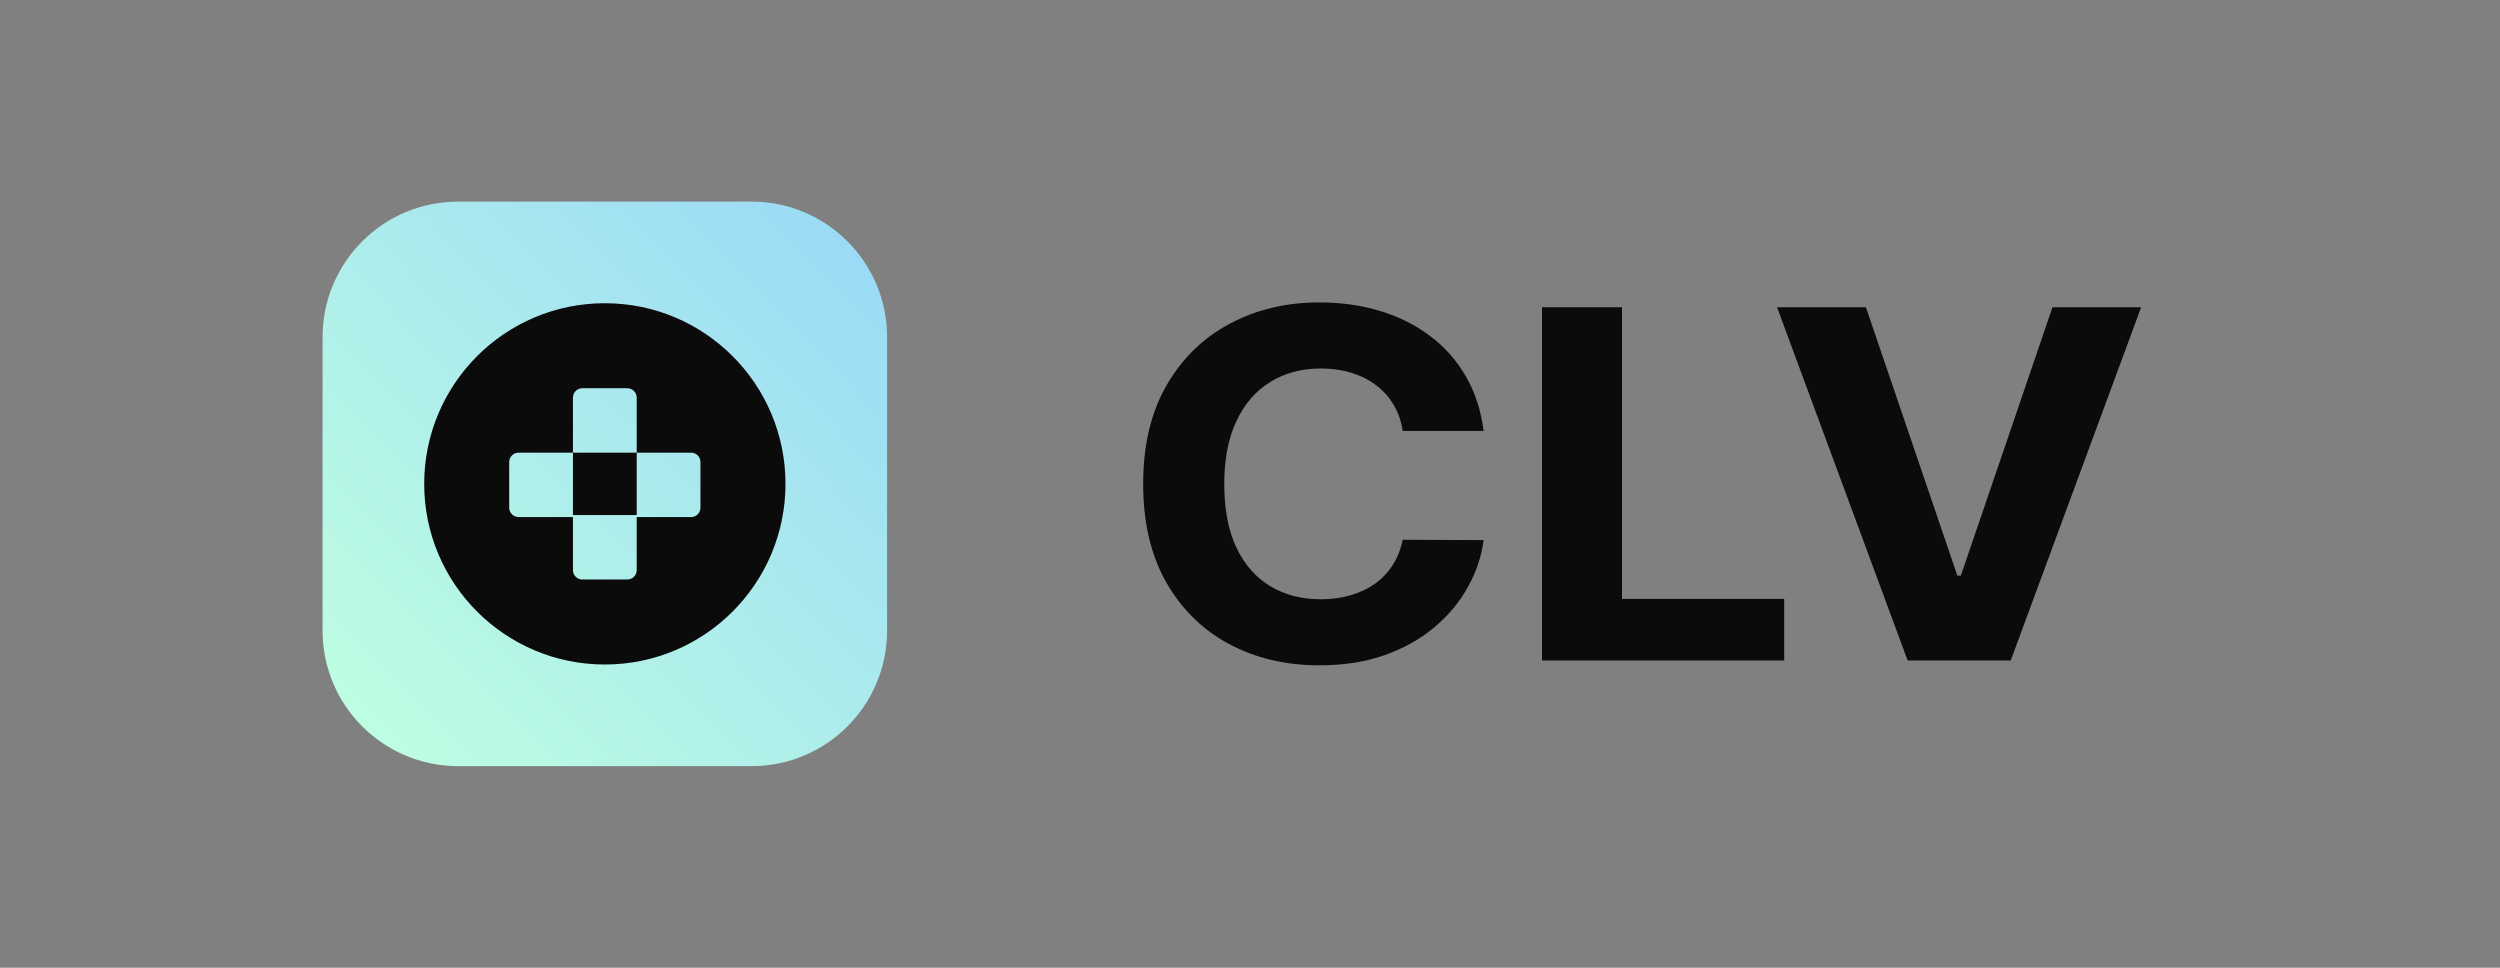
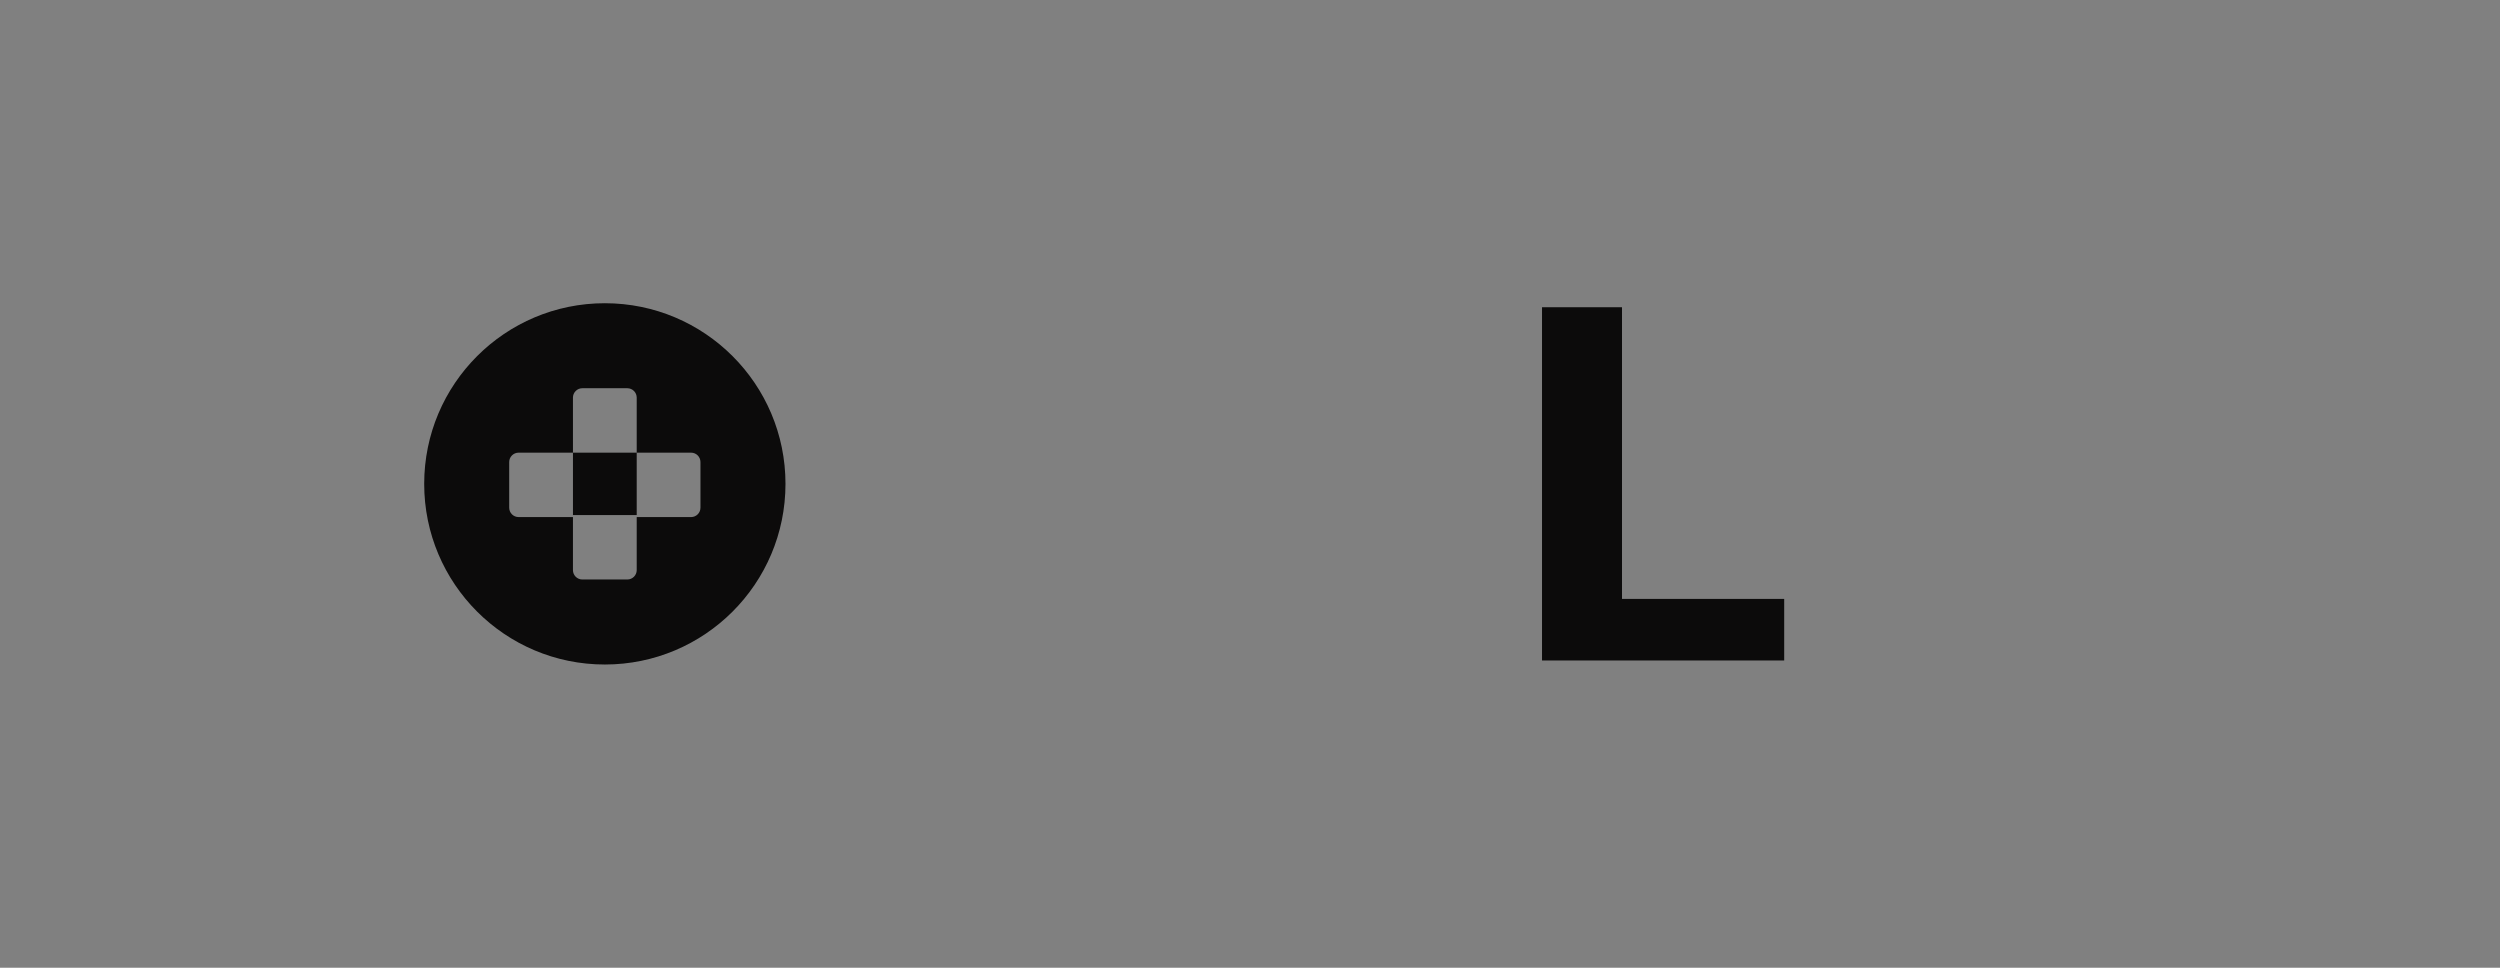
<svg xmlns="http://www.w3.org/2000/svg" width="124" height="48" viewBox="0 0 124 48" fill="none">
  <rect x="0" y="0" width="124" height="48" fill="#808080" stroke="none" />
-   <path d="M37.28 10H22.72C19.009 10 16 13.009 16 16.72V31.28C16 34.991 19.009 38 22.72 38H37.28C40.991 38 44 34.991 44 31.28V16.72C44 13.009 40.991 10 37.28 10Z" fill="url(#paint0_linear_4953_38859)" />
  <path fill-rule="evenodd" clip-rule="evenodd" d="M30 32.96C34.948 32.96 38.96 28.948 38.96 24C38.96 19.051 34.948 15.04 30 15.04C25.051 15.04 21.04 19.051 21.04 24C21.04 28.948 25.051 32.96 30 32.96ZM28.418 19.723C28.418 19.465 28.627 19.256 28.884 19.256H31.114C31.372 19.256 31.581 19.465 31.581 19.723V22.452H28.419V25.548H31.581V28.277C31.581 28.534 31.372 28.743 31.114 28.743H28.884C28.627 28.743 28.418 28.534 28.418 28.277V25.647H25.723C25.465 25.647 25.256 25.439 25.256 25.181V22.919C25.256 22.661 25.465 22.452 25.723 22.452H28.419L28.418 19.723ZM31.581 22.452H34.277C34.535 22.452 34.743 22.661 34.743 22.919V25.181C34.743 25.439 34.535 25.647 34.277 25.647H31.581L31.581 22.452Z" fill="#0C0B0B" />
-   <path d="M73.587 21.373H69.574C69.501 20.889 69.351 20.458 69.125 20.082C68.899 19.7 68.609 19.375 68.254 19.106C67.9 18.838 67.491 18.633 67.027 18.491C66.569 18.348 66.071 18.277 65.533 18.277C64.562 18.277 63.716 18.502 62.995 18.952C62.275 19.397 61.716 20.048 61.319 20.903C60.922 21.753 60.723 22.785 60.723 24C60.723 25.249 60.922 26.299 61.319 27.148C61.722 27.998 62.284 28.64 63.004 29.073C63.725 29.507 64.559 29.723 65.506 29.723C66.037 29.723 66.529 29.658 66.981 29.527C67.439 29.395 67.845 29.204 68.199 28.953C68.554 28.697 68.847 28.386 69.079 28.021C69.317 27.656 69.482 27.239 69.574 26.772L73.587 26.789C73.483 27.593 73.224 28.369 72.808 29.116C72.399 29.857 71.846 30.522 71.15 31.109C70.46 31.691 69.635 32.153 68.676 32.495C67.723 32.832 66.645 33 65.442 33C63.768 33 62.271 32.646 60.952 31.939C59.639 31.232 58.6 30.208 57.837 28.868C57.079 27.528 56.701 25.905 56.701 24C56.701 22.089 57.086 20.464 57.855 19.123C58.625 17.783 59.669 16.762 60.989 16.061C62.308 15.354 63.792 15 65.442 15C66.529 15 67.537 15.143 68.465 15.428C69.4 15.713 70.227 16.129 70.948 16.677C71.669 17.219 72.255 17.883 72.707 18.67C73.165 19.457 73.459 20.358 73.587 21.373Z" fill="#0C0B0B" />
  <path d="M76.484 32.76V15.239H80.451V29.706H88.496V32.76H76.484Z" fill="#0C0B0B" />
-   <path d="M92.549 15.239L97.084 28.551H97.258L101.803 15.239H106.201L99.732 32.76H94.619L88.142 15.239H92.549Z" fill="#0C0B0B" />
  <defs>
    <linearGradient id="paint0_linear_4953_38859" x1="18.331" y1="35.667" x2="42.805" y2="11.75" gradientUnits="userSpaceOnUse">
      <stop stop-color="#BDFDE2" />
      <stop offset="1" stop-color="#9BDAF6" />
    </linearGradient>
  </defs>
</svg>